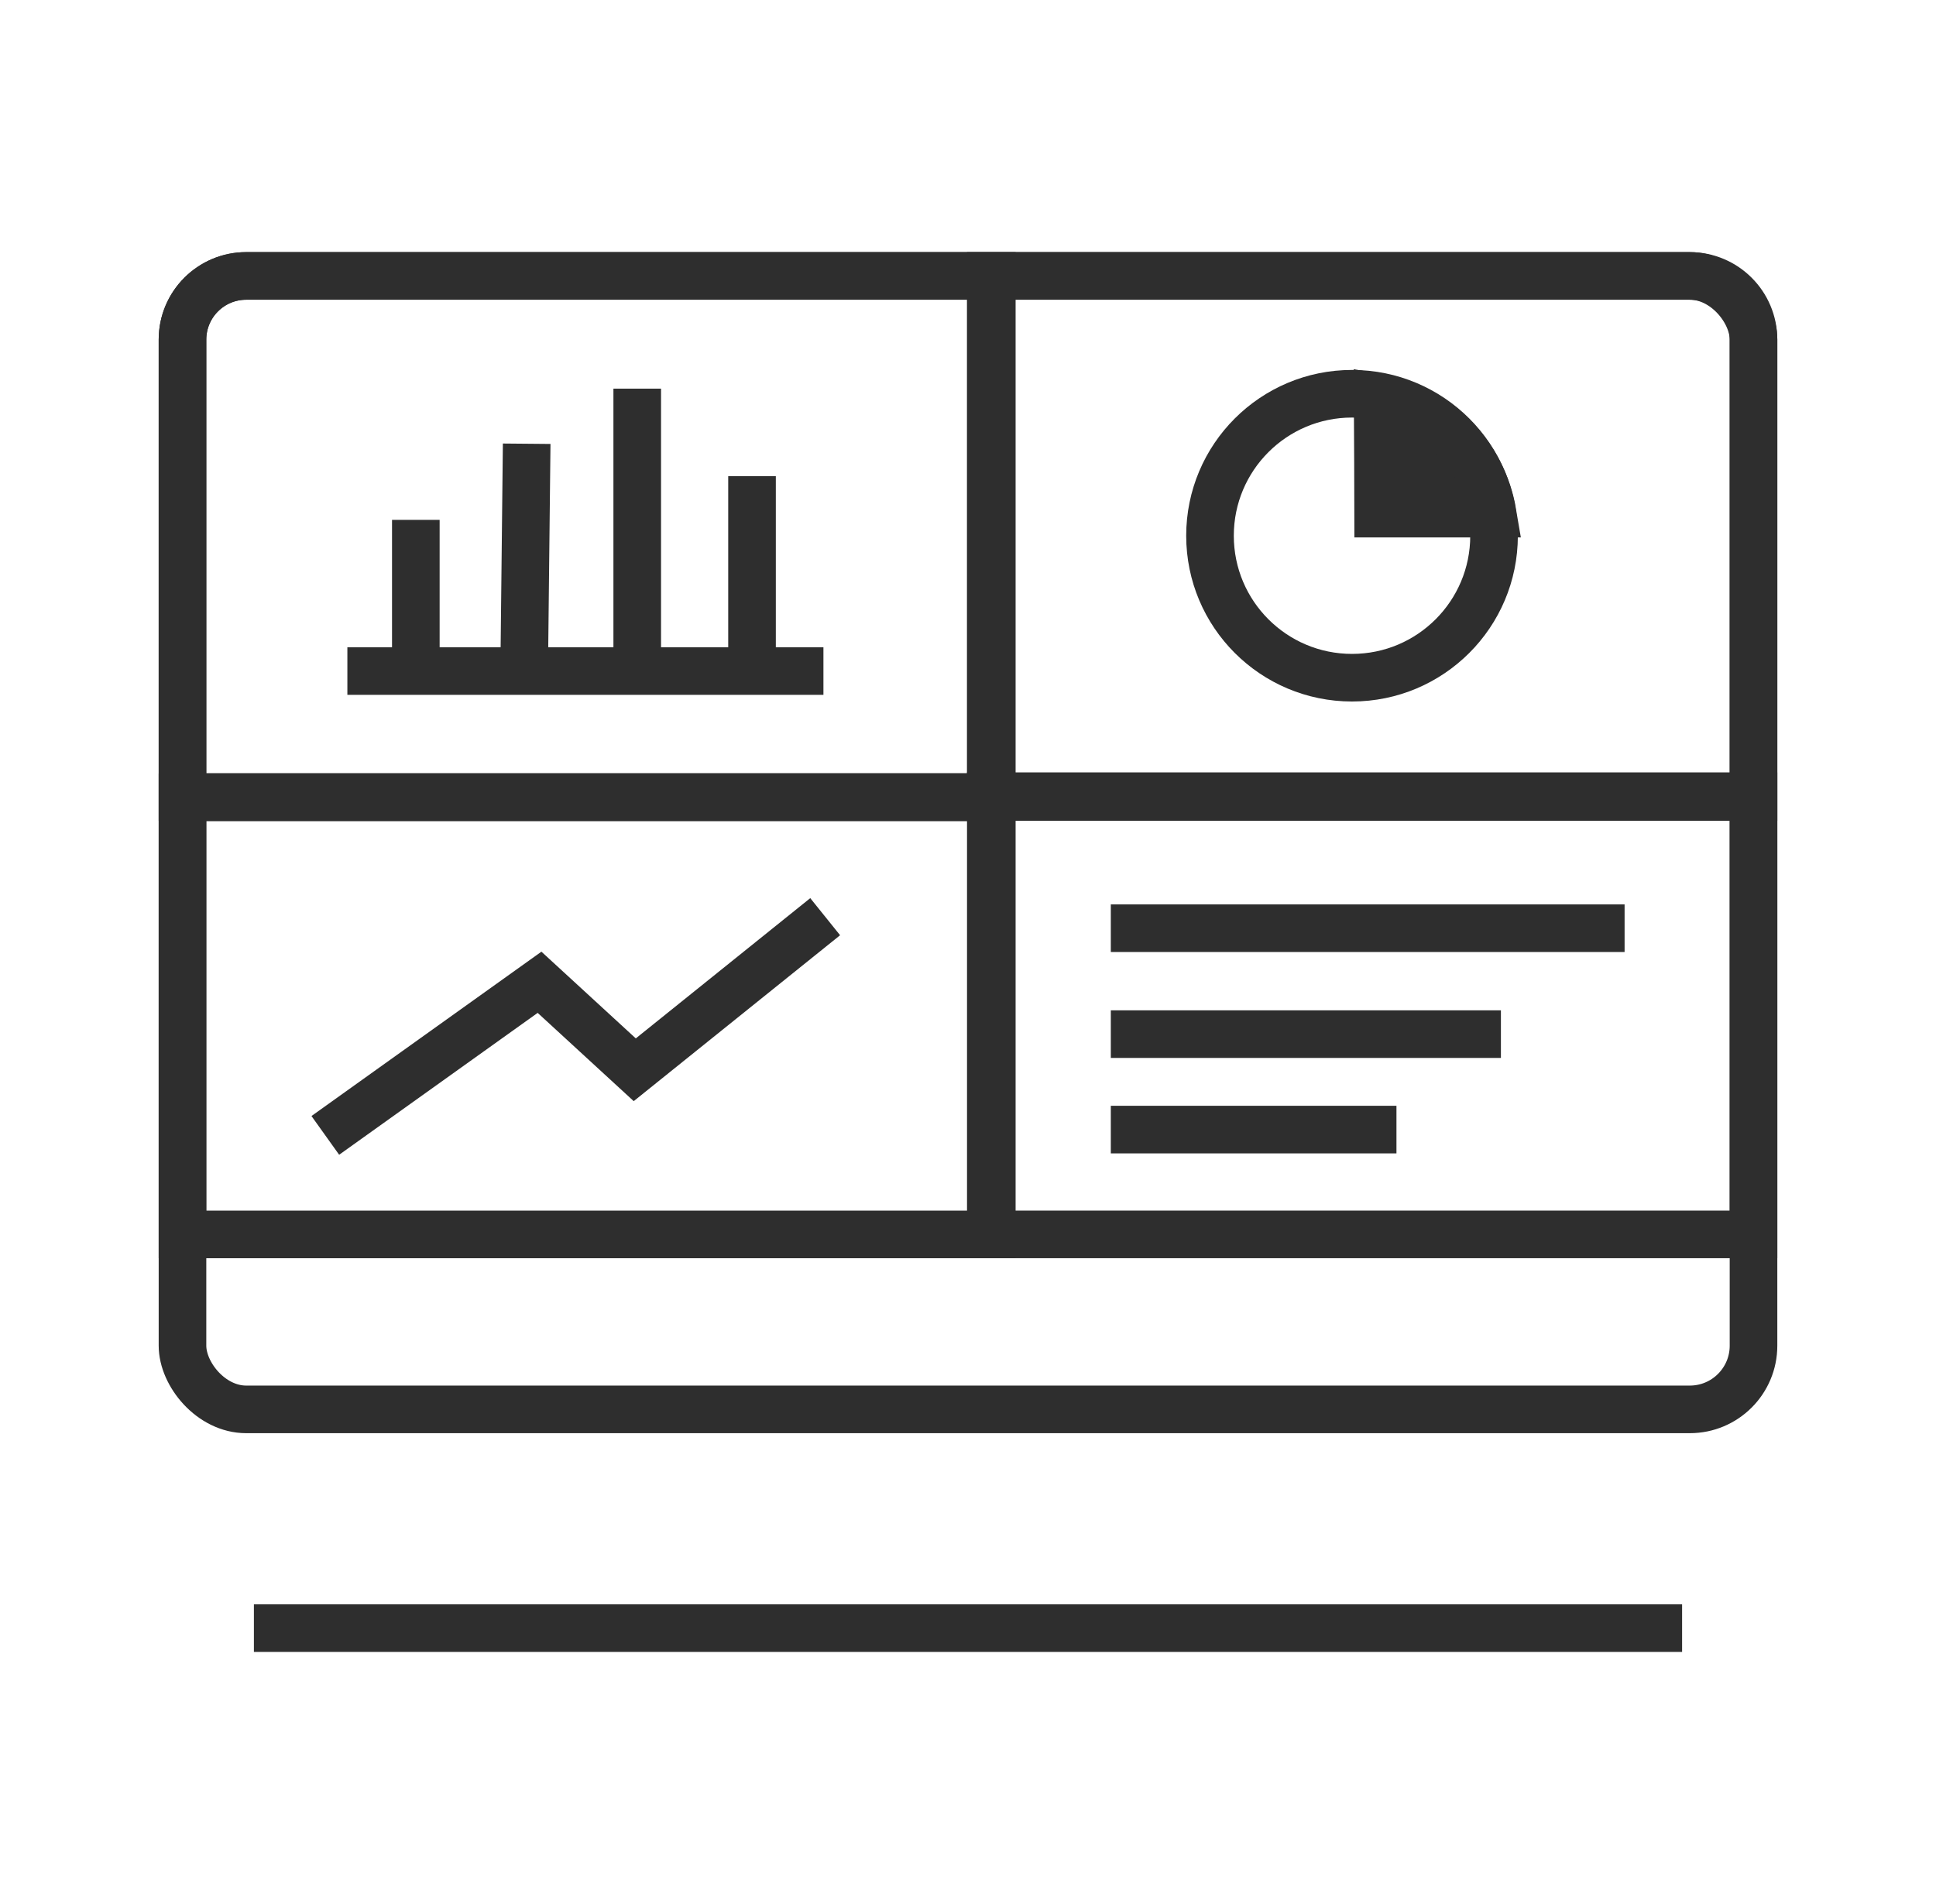
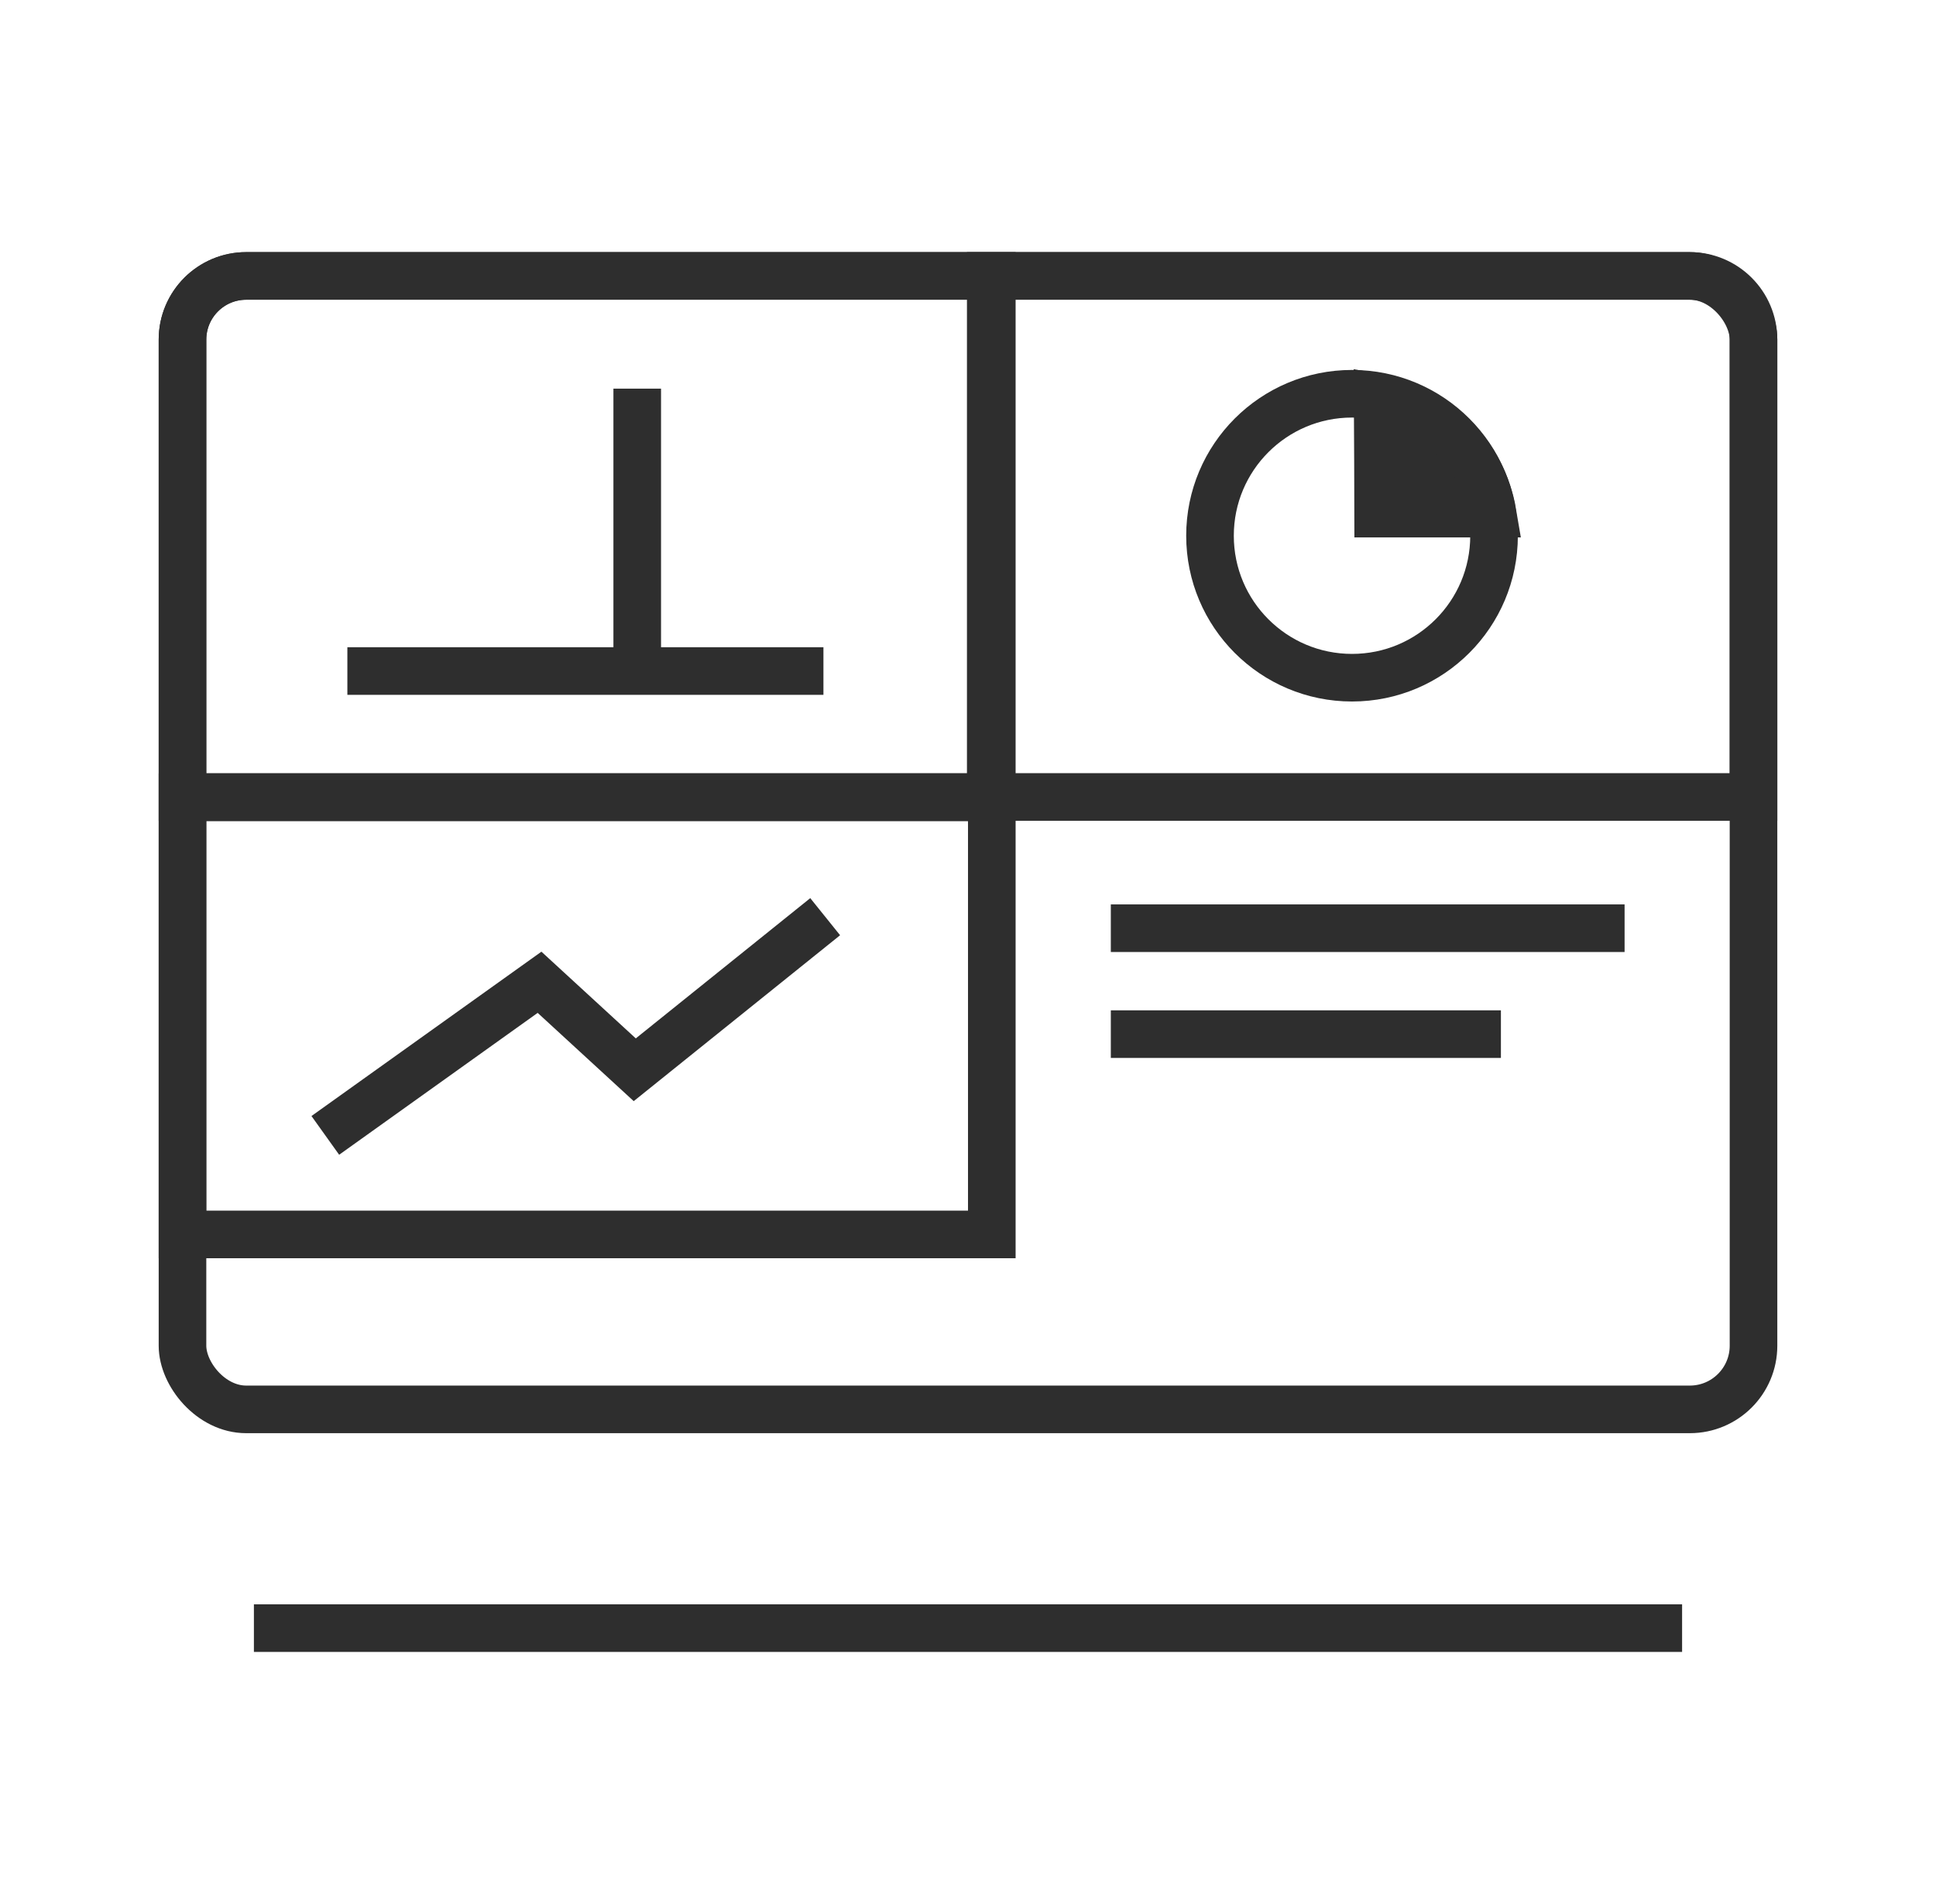
<svg xmlns="http://www.w3.org/2000/svg" width="61" height="60" viewBox="0 0 61 60" fill="none">
  <rect x="5.75" y="8.695" width="49.5" height="35.718" rx="2.007" stroke="#2E2E2E" stroke-width="1.5" />
  <path d="M5.75 10.702C5.75 9.594 6.649 8.695 7.757 8.695H31.25V25.115H5.75V10.702Z" stroke="#2E2E2E" stroke-width="1.5" />
  <path d="M5.75 25.127H31.25V38.9H5.75V25.127Z" stroke="#2E2E2E" stroke-width="1.5" />
  <path d="M55.25 10.702C55.25 9.594 54.352 8.695 53.243 8.695H31.217V25.115H55.25V10.702Z" stroke="#2E2E2E" stroke-width="1.5" />
-   <path d="M55.25 25.09H31.219V38.899H55.25V25.09Z" stroke="#2E2E2E" stroke-width="1.5" />
  <line x1="8" y1="51.306" x2="53" y2="51.306" stroke="#2E2E2E" stroke-width="1.5" />
  <line x1="35" y1="29.25" x2="51.188" y2="29.25" stroke="#2E2E2E" stroke-width="1.5" />
  <line x1="10.945" y1="21.146" x2="25.945" y2="21.146" stroke="#2E2E2E" stroke-width="1.5" />
-   <line x1="13.102" y1="20.518" x2="13.102" y2="16.382" stroke="#2E2E2E" stroke-width="1.5" />
-   <line y1="-0.75" x2="6.528" y2="-0.75" transform="matrix(0.011 -1 1 0.009 17.273 20.518)" stroke="#2E2E2E" stroke-width="1.5" />
  <line x1="20.078" y1="20.518" x2="20.078" y2="12.247" stroke="#2E2E2E" stroke-width="1.5" />
-   <line x1="23.695" y1="20.518" x2="23.695" y2="15.004" stroke="#2E2E2E" stroke-width="1.5" />
-   <line x1="35" y1="35.596" x2="44" y2="35.596" stroke="#2E2E2E" stroke-width="1.5" />
  <line x1="35" y1="32.588" x2="47.291" y2="32.588" stroke="#2E2E2E" stroke-width="1.5" />
  <path d="M47.075 16.882C47.075 19.353 45.072 21.356 42.6 21.356C40.128 21.356 38.125 19.353 38.125 16.882C38.125 14.411 40.128 12.408 42.6 12.408C45.072 12.408 47.075 14.411 47.075 16.882Z" stroke="#2E2E2E" stroke-width="1.5" />
  <path d="M43.406 12.526C45.257 12.845 46.72 14.317 47.033 16.185H47.026H47.017H47.009H47H46.992H46.983H46.974H46.966H46.957H46.948H46.939H46.931H46.922H46.913H46.904H46.895H46.886H46.877H46.868H46.859H46.849H46.84H46.831H46.822H46.813H46.803H46.794H46.784H46.775H46.766H46.756H46.746H46.737H46.727H46.718H46.708H46.698H46.688H46.679H46.669H46.659H46.649H46.639H46.629H46.619H46.609H46.599H46.589H46.579H46.568H46.558H46.548H46.538H46.527H46.517H46.507H46.496H46.486H46.475H46.465H46.454H46.444H46.433H46.422H46.411H46.401H46.39H46.379H46.368H46.358H46.347H46.336H46.325H46.314H46.303H46.292H46.281H46.269H46.258H46.247H46.236H46.224H46.213H46.202H46.191H46.179H46.168H46.156H46.145H46.133H46.122H46.11H46.099H46.087H46.075H46.064H46.052H46.04H46.028H46.017H46.005H45.993H45.981H45.969H45.957H45.945H45.933H45.921H45.909H45.897H45.885H45.872H45.86H45.848H45.836H45.823H45.811H45.798H45.786H45.774H45.761H45.749H45.736H45.724H45.711H45.699H45.686H45.673H45.661H45.648H45.635H45.622H45.61H45.597H45.584H45.571H45.558H45.545H45.532H45.519H45.506H45.493H45.48H45.467H45.454H45.441H45.428H45.414H45.401H45.388H45.375H45.361H45.348H45.335H45.321H45.308H45.294H45.281H45.267H45.254H45.24H45.227H45.213H45.2H45.186H45.172H45.158H45.145H45.131H45.117H45.103H45.09H45.076H45.062H45.048H45.034H45.02H45.006H44.992H44.978H44.964H44.95H44.936H44.922H44.907H44.893H44.879H44.865H44.851H44.836H44.822H44.808H44.793H44.779H44.765H44.75H44.736H44.721H44.707H44.692H44.678H44.663H44.649H44.634H44.62H44.605H44.59H44.575H44.561H44.546H44.531H44.517H44.502H44.487H44.472H44.457H44.442H44.427H44.413H44.398H44.383H44.367H44.352H44.337H44.322H44.307H44.292H44.277H44.262H44.247H44.232H44.217H44.201H44.186H44.171H44.156H44.14H44.125H44.109H44.094H44.079H44.063H44.048H44.032H44.017H44.002H43.986H43.971H43.955H43.939H43.924H43.908H43.893H43.877H43.861H43.846H43.83H43.814H43.799H43.783H43.767H43.751H43.736H43.72H43.704H43.688H43.672H43.656H43.64H43.624H43.608H43.593H43.577H43.56H43.544H43.529H43.512H43.496H43.48H43.464H43.448H43.432H43.423C43.421 15.04 43.416 14.016 43.411 13.236C43.409 12.969 43.407 12.73 43.406 12.526Z" fill="#2E2E2E" stroke="#2E2E2E" stroke-width="1.5" />
  <path d="M10.25 35.779L17 30.954L20 33.711L26 28.887" stroke="#2E2E2E" stroke-width="1.5" />
</svg>